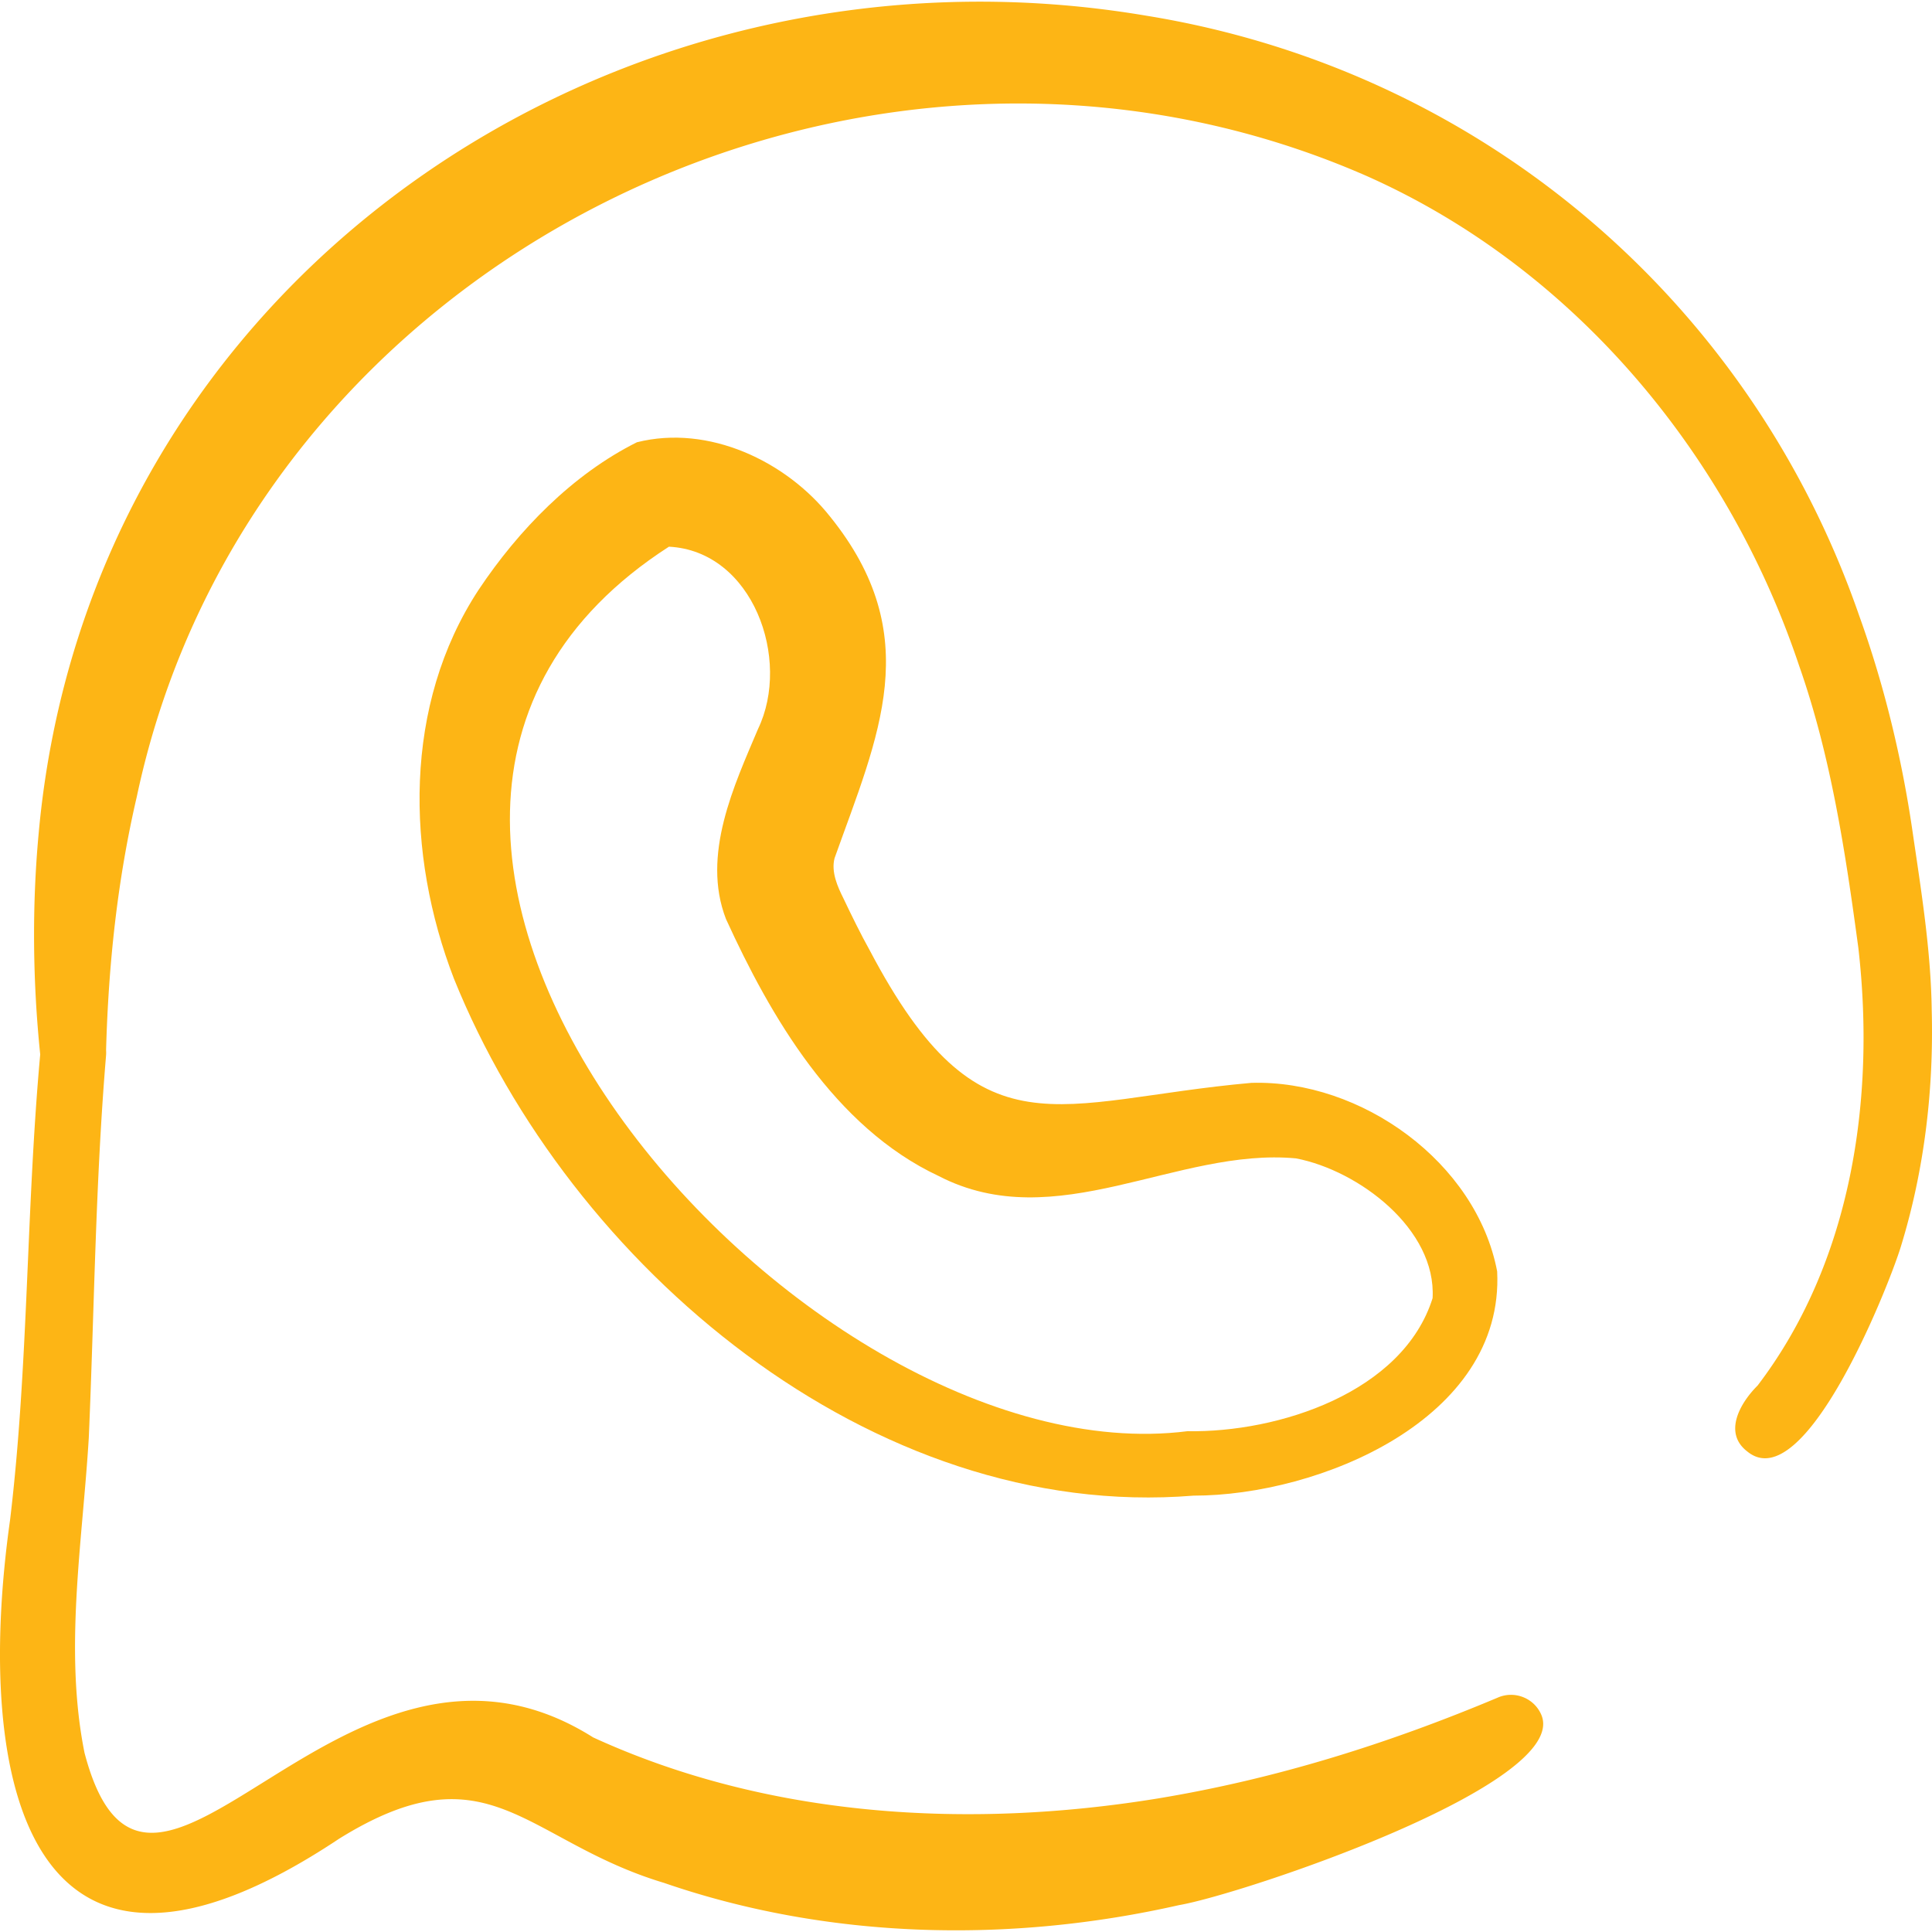
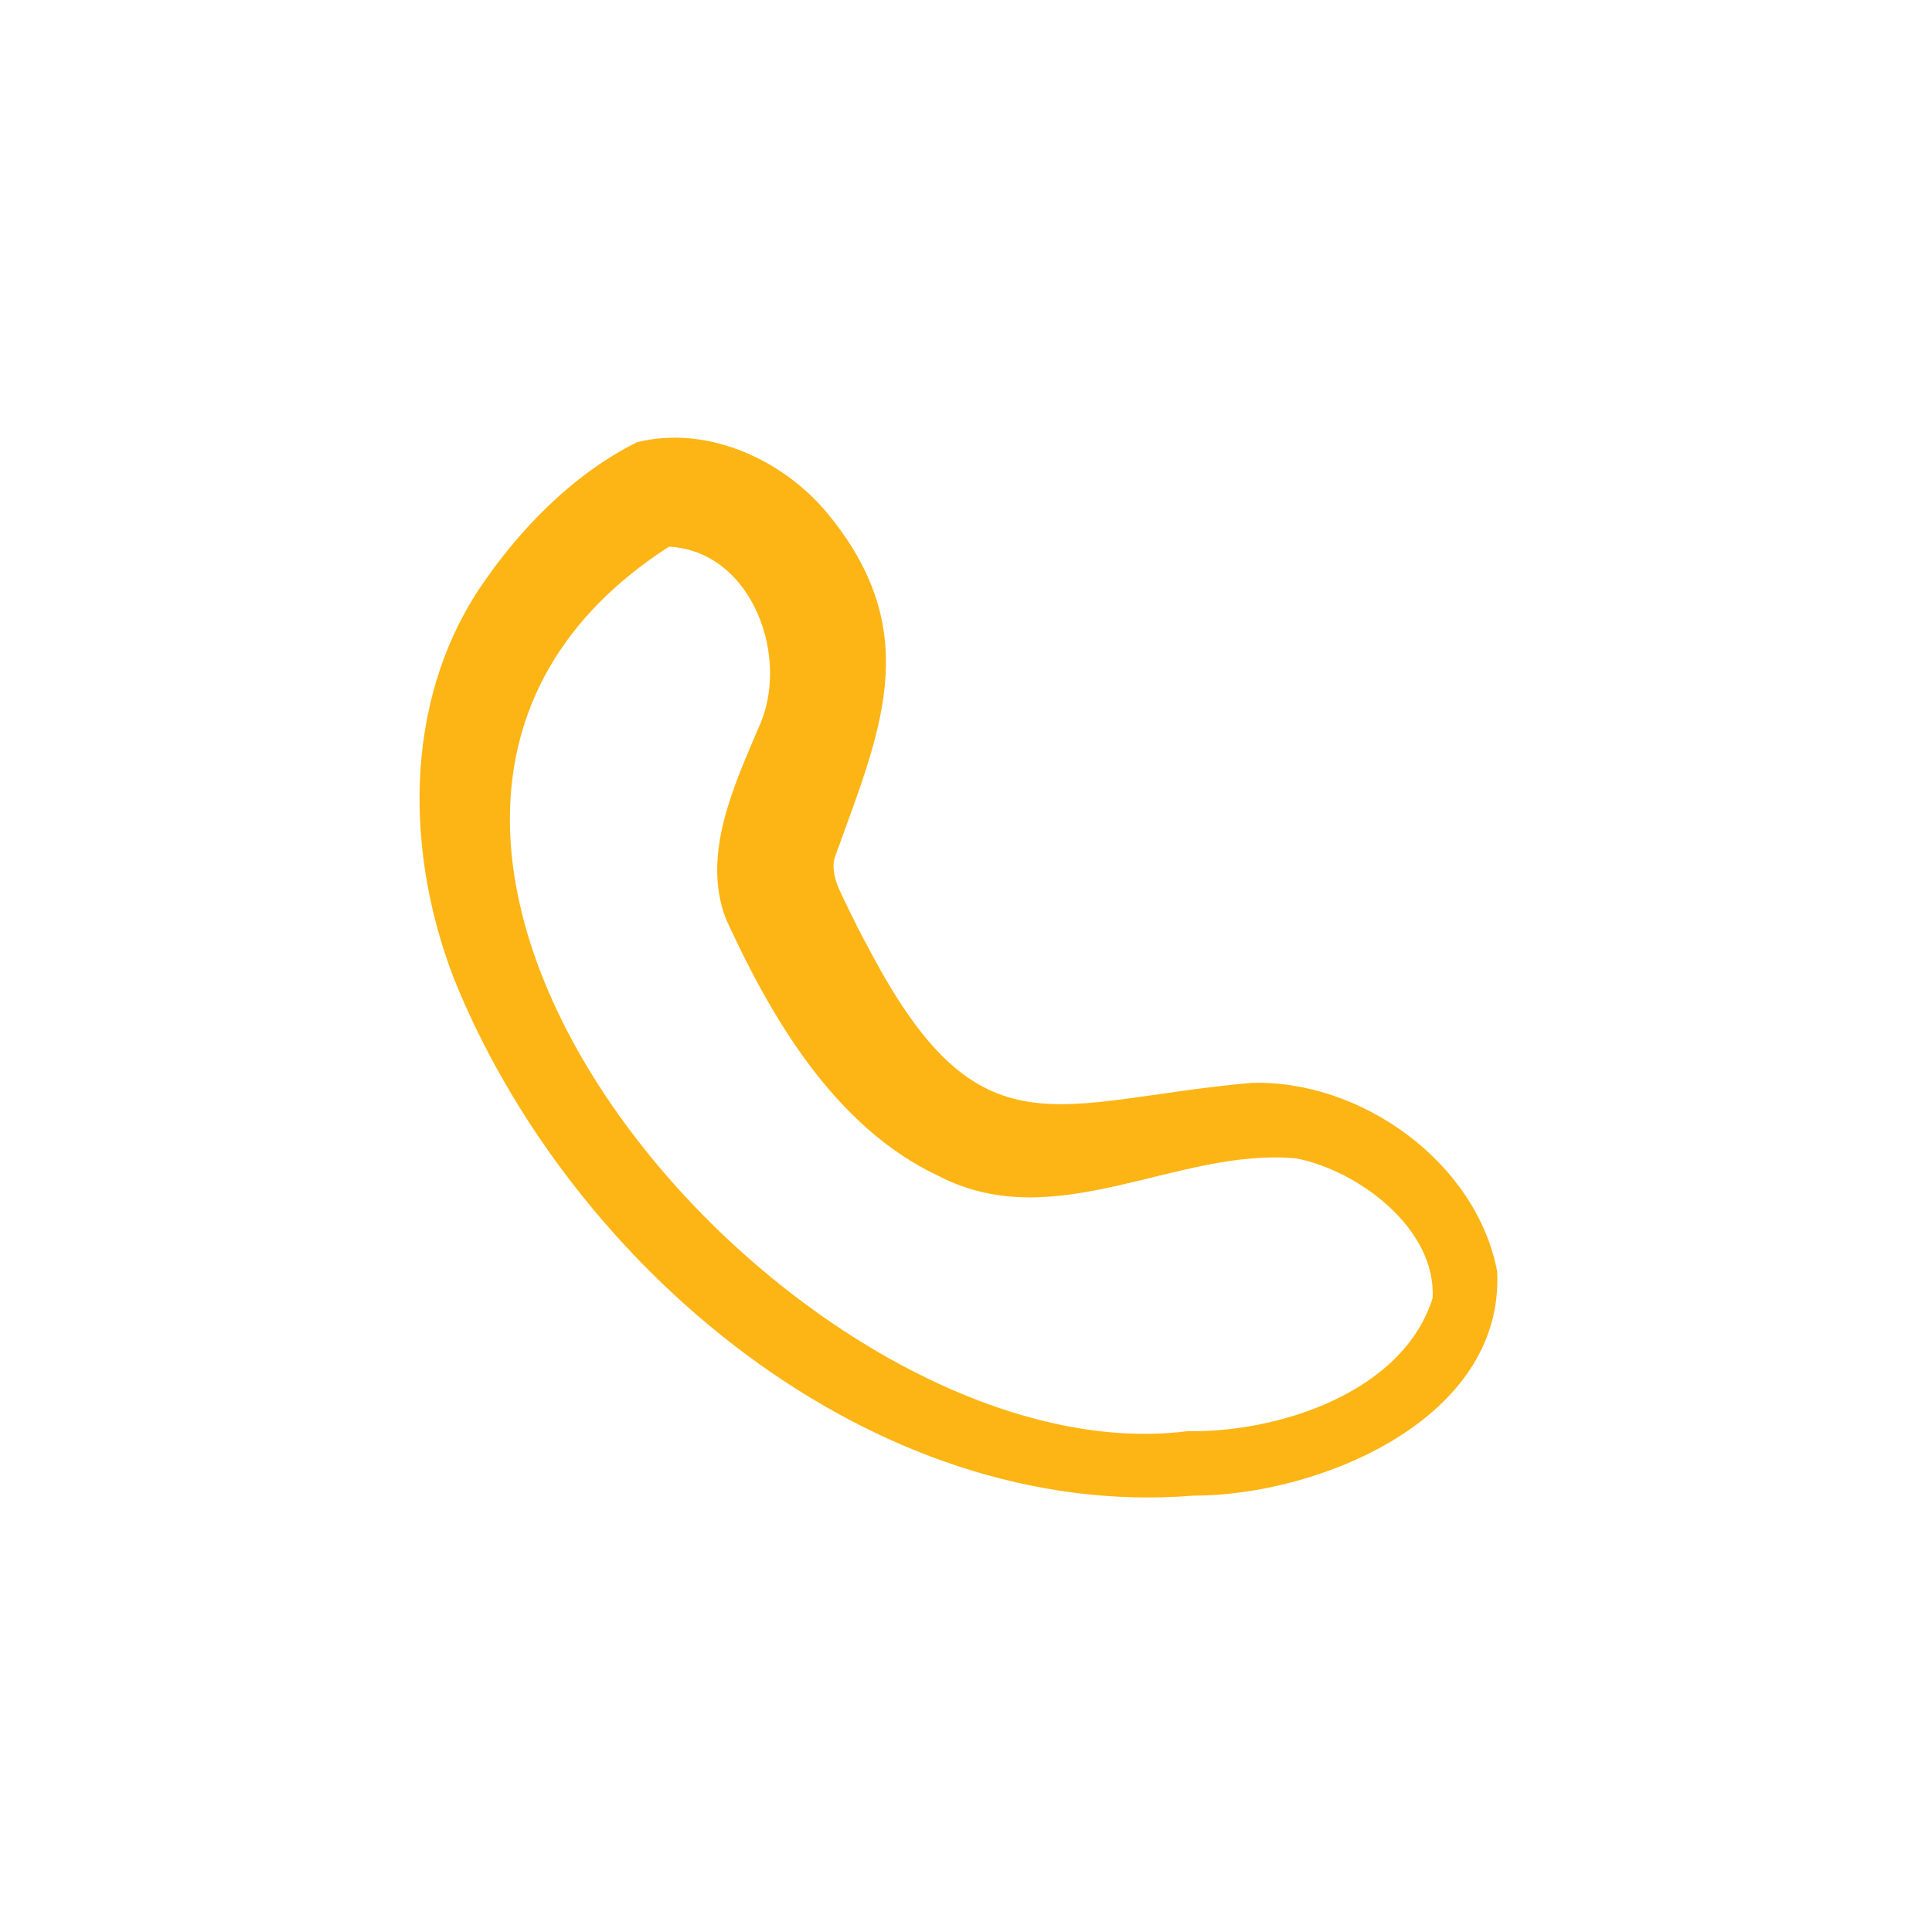
<svg xmlns="http://www.w3.org/2000/svg" width="512" height="512" x="0" y="0" viewBox="0 0 497.355 497.355" style="enable-background:new 0 0 512 512" xml:space="preserve" class="">
  <g>
    <path fill="#fdb515" d="M385.412 327.28c-5.351-28.057-35.001-49.364-63.287-48.517-50.42 4.488-69.763 19.862-98.202-34.064-2.273-4.063-4.769-9.16-6.782-13.393-1.511-3.026-3.22-6.8-2.305-10.373 11.281-31.624 23.578-57.288-1.145-87.943-11.27-14.246-31.255-23.779-49.731-19.139-16.535 8.257-30.455 22.55-40.742 37.969-19.454 29.613-18.747 68.052-6.354 100.137 29.816 73.892 107.397 139.801 190.388 133.066 32.229.019 80.061-19.64 78.16-57.743zm-16.62 6.915c-7.651 24.287-39.688 34.639-63.099 34.238C205.567 381.115 59.15 213.522 172.205 140.734c21.587 1.107 31.581 28.983 22.918 46.959-6.041 14.311-14.622 32.382-8.238 48.885 11.422 24.966 27.867 53.567 54.742 66.158 30.279 15.673 61.365-7.407 92.023-4.532 16.137 3.116 36.154 18.205 35.142 35.991z" opacity="1" data-original="#ffda7f" />
-     <path fill="#fdb515" d="M497.279 259.988c-.197-15.332-2.725-30.826-4.936-45.954-2.72-18.74-7.3-37.708-13.728-55.53C450.344 76.823 380.392 17.835 295.007 4.027 157.247-19.237 22.558 72.618 9.92 214.913c-1.704 18.578-1.486 37.941.433 56.526-3.648 40.007-2.985 80.115-7.769 119.908-9.564 67.924 5.009 135.042 84.68 82.02 38.716-24.073 47.772.56 83.683 11.347 42.348 14.604 89.059 15.584 132.541 5.729 16.089-2.731 100.634-31.044 93.328-48.919-1.836-4.426-7.001-6.441-11.358-4.461-28.365 11.915-57.186 20.92-87.276 25.895-48.613 7.94-100.296 5.031-145.491-15.698-64.498-40.743-114.205 67.727-130.935 3.962-5.329-26.512-.499-54.391 1.105-81.185 1.414-32.737 1.701-65.538 4.428-98.168a9.42 9.42 0 0 0 .018-1.507c.613-22.211 2.93-43.861 7.904-65.251C64.683 66.053 222.606-11.103 351.551 45.188c53.26 23.551 93.275 71.374 111.61 126.225 8.199 23.322 11.946 48.203 15.235 72.608 4.459 38.901-1.752 80.942-25.944 112.669-4.356 4.323-8.983 12.094-2.664 16.951 14.702 12.144 36.258-42.082 39.514-52.615 6.079-19.713 8.531-40.46 7.977-61.038z" opacity="1" data-original="#00efcd" class="" />
  </g>
</svg>